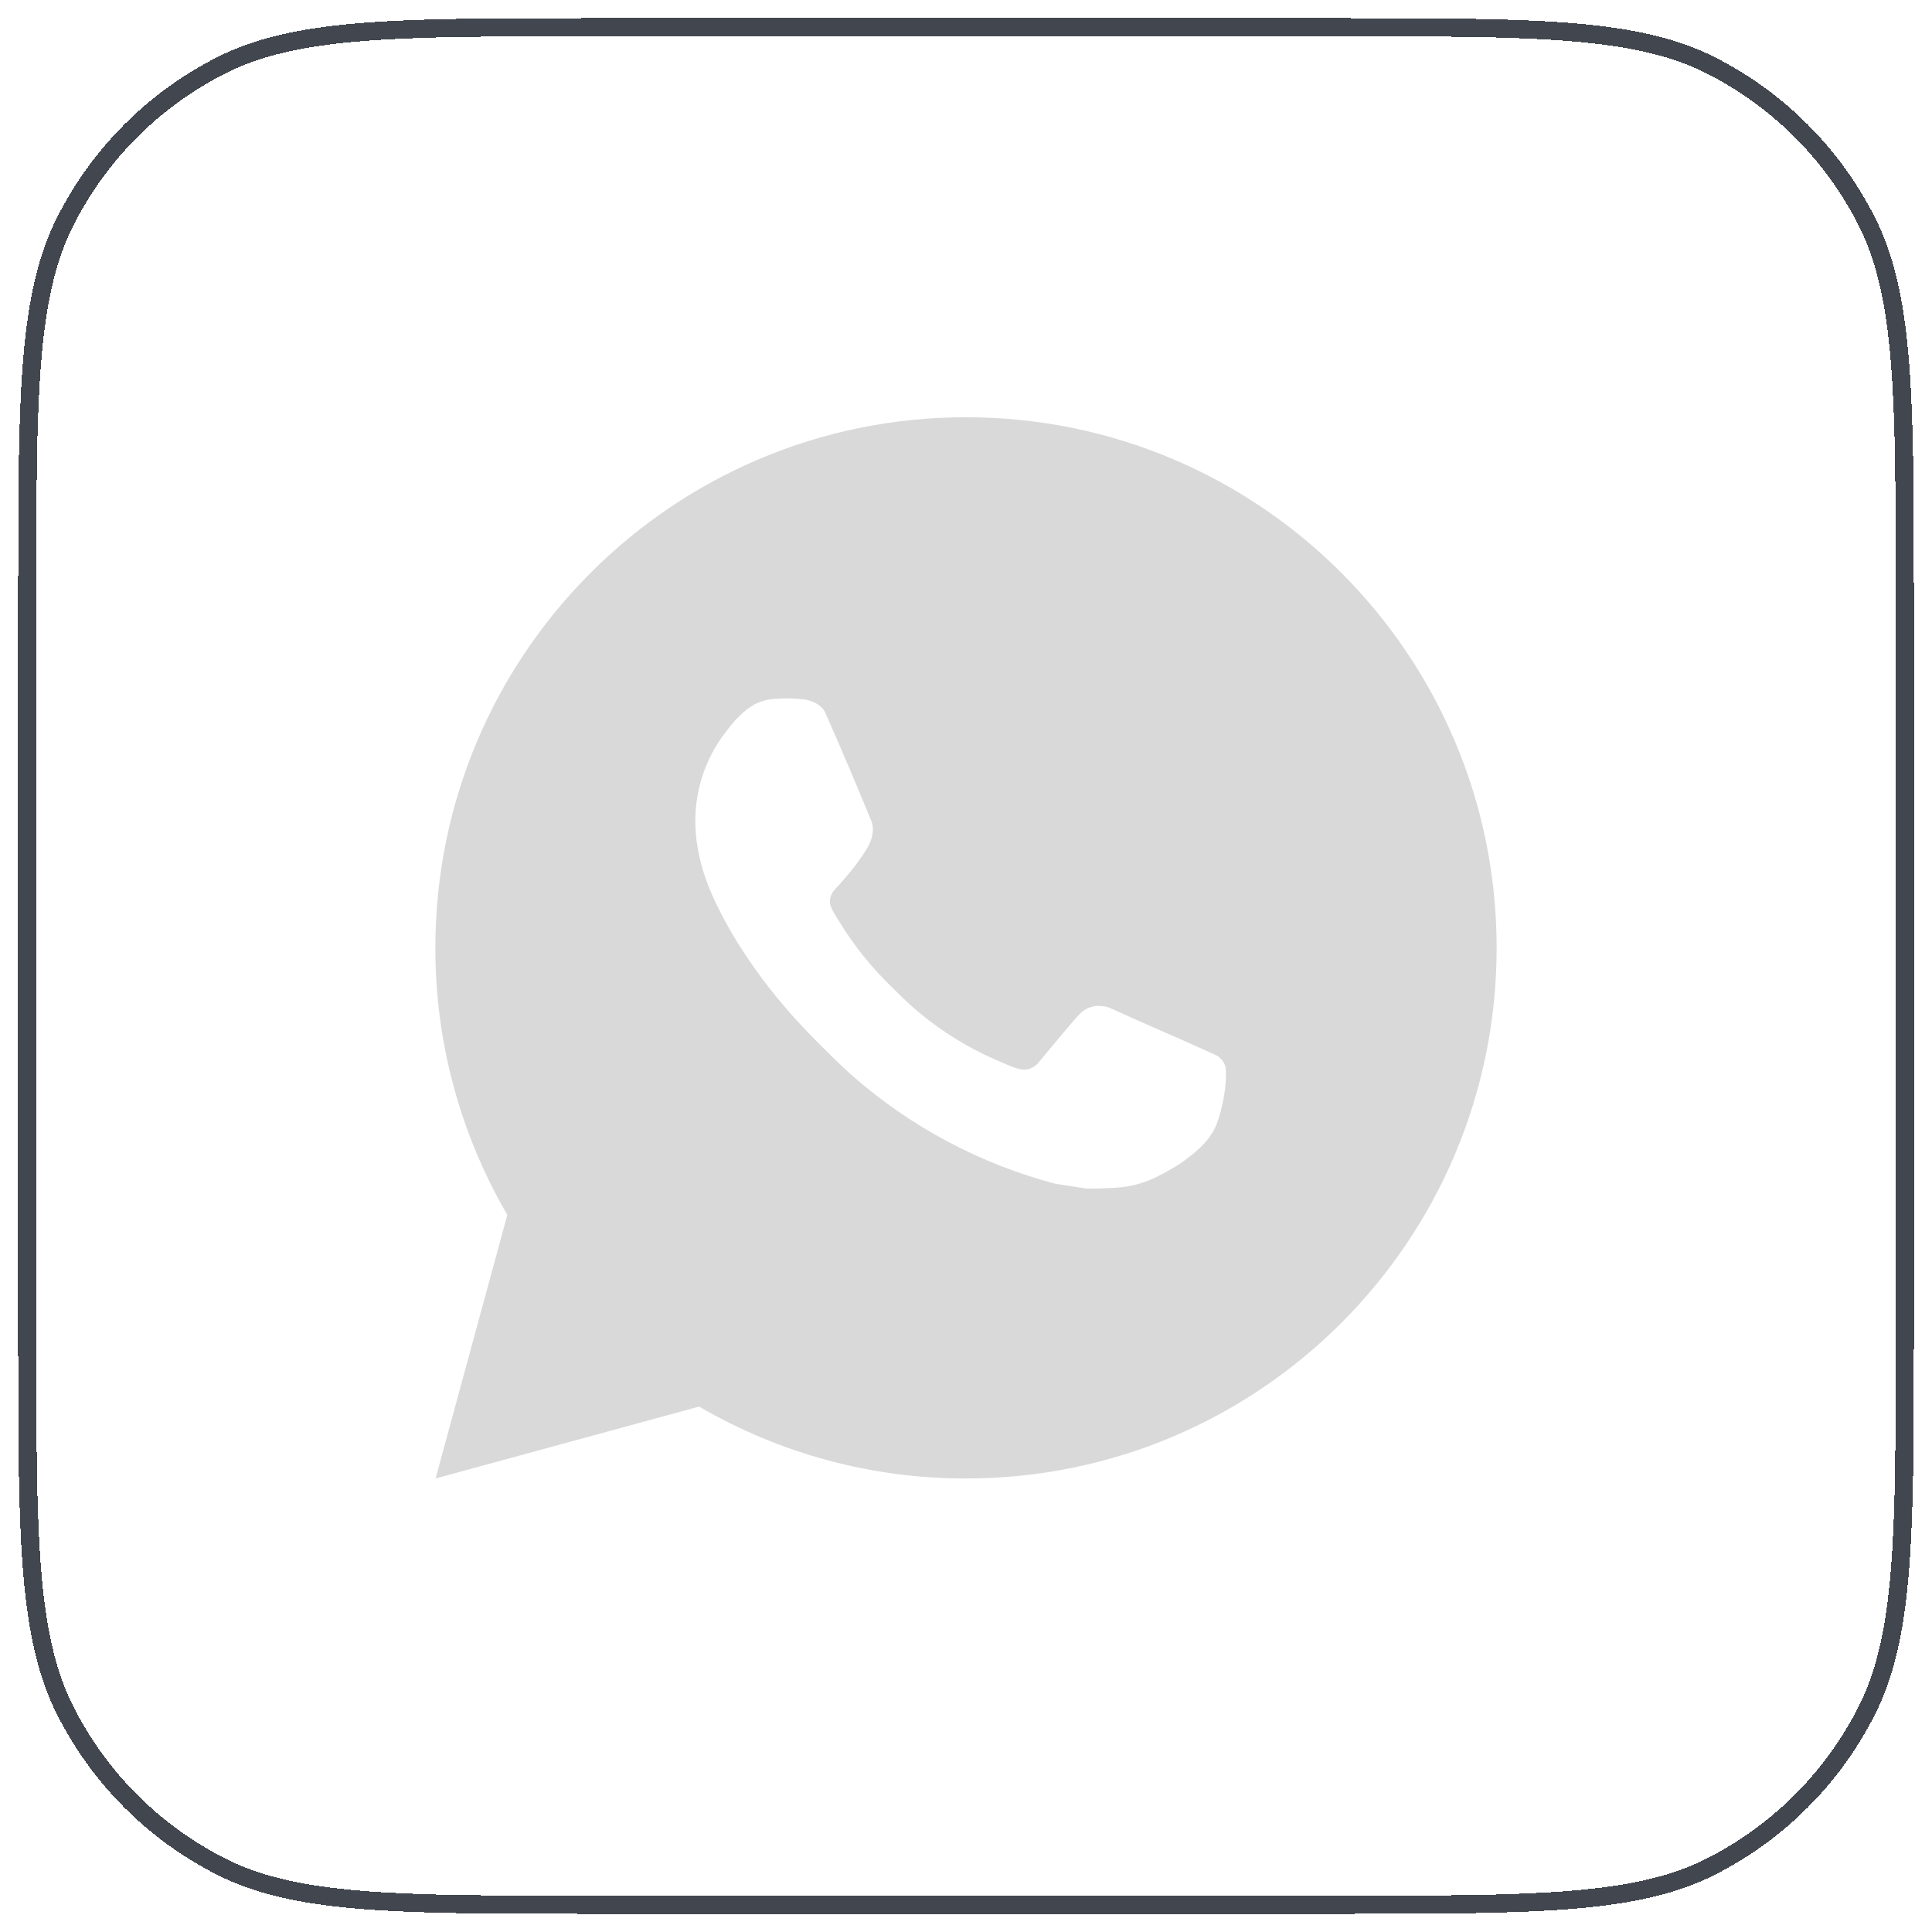
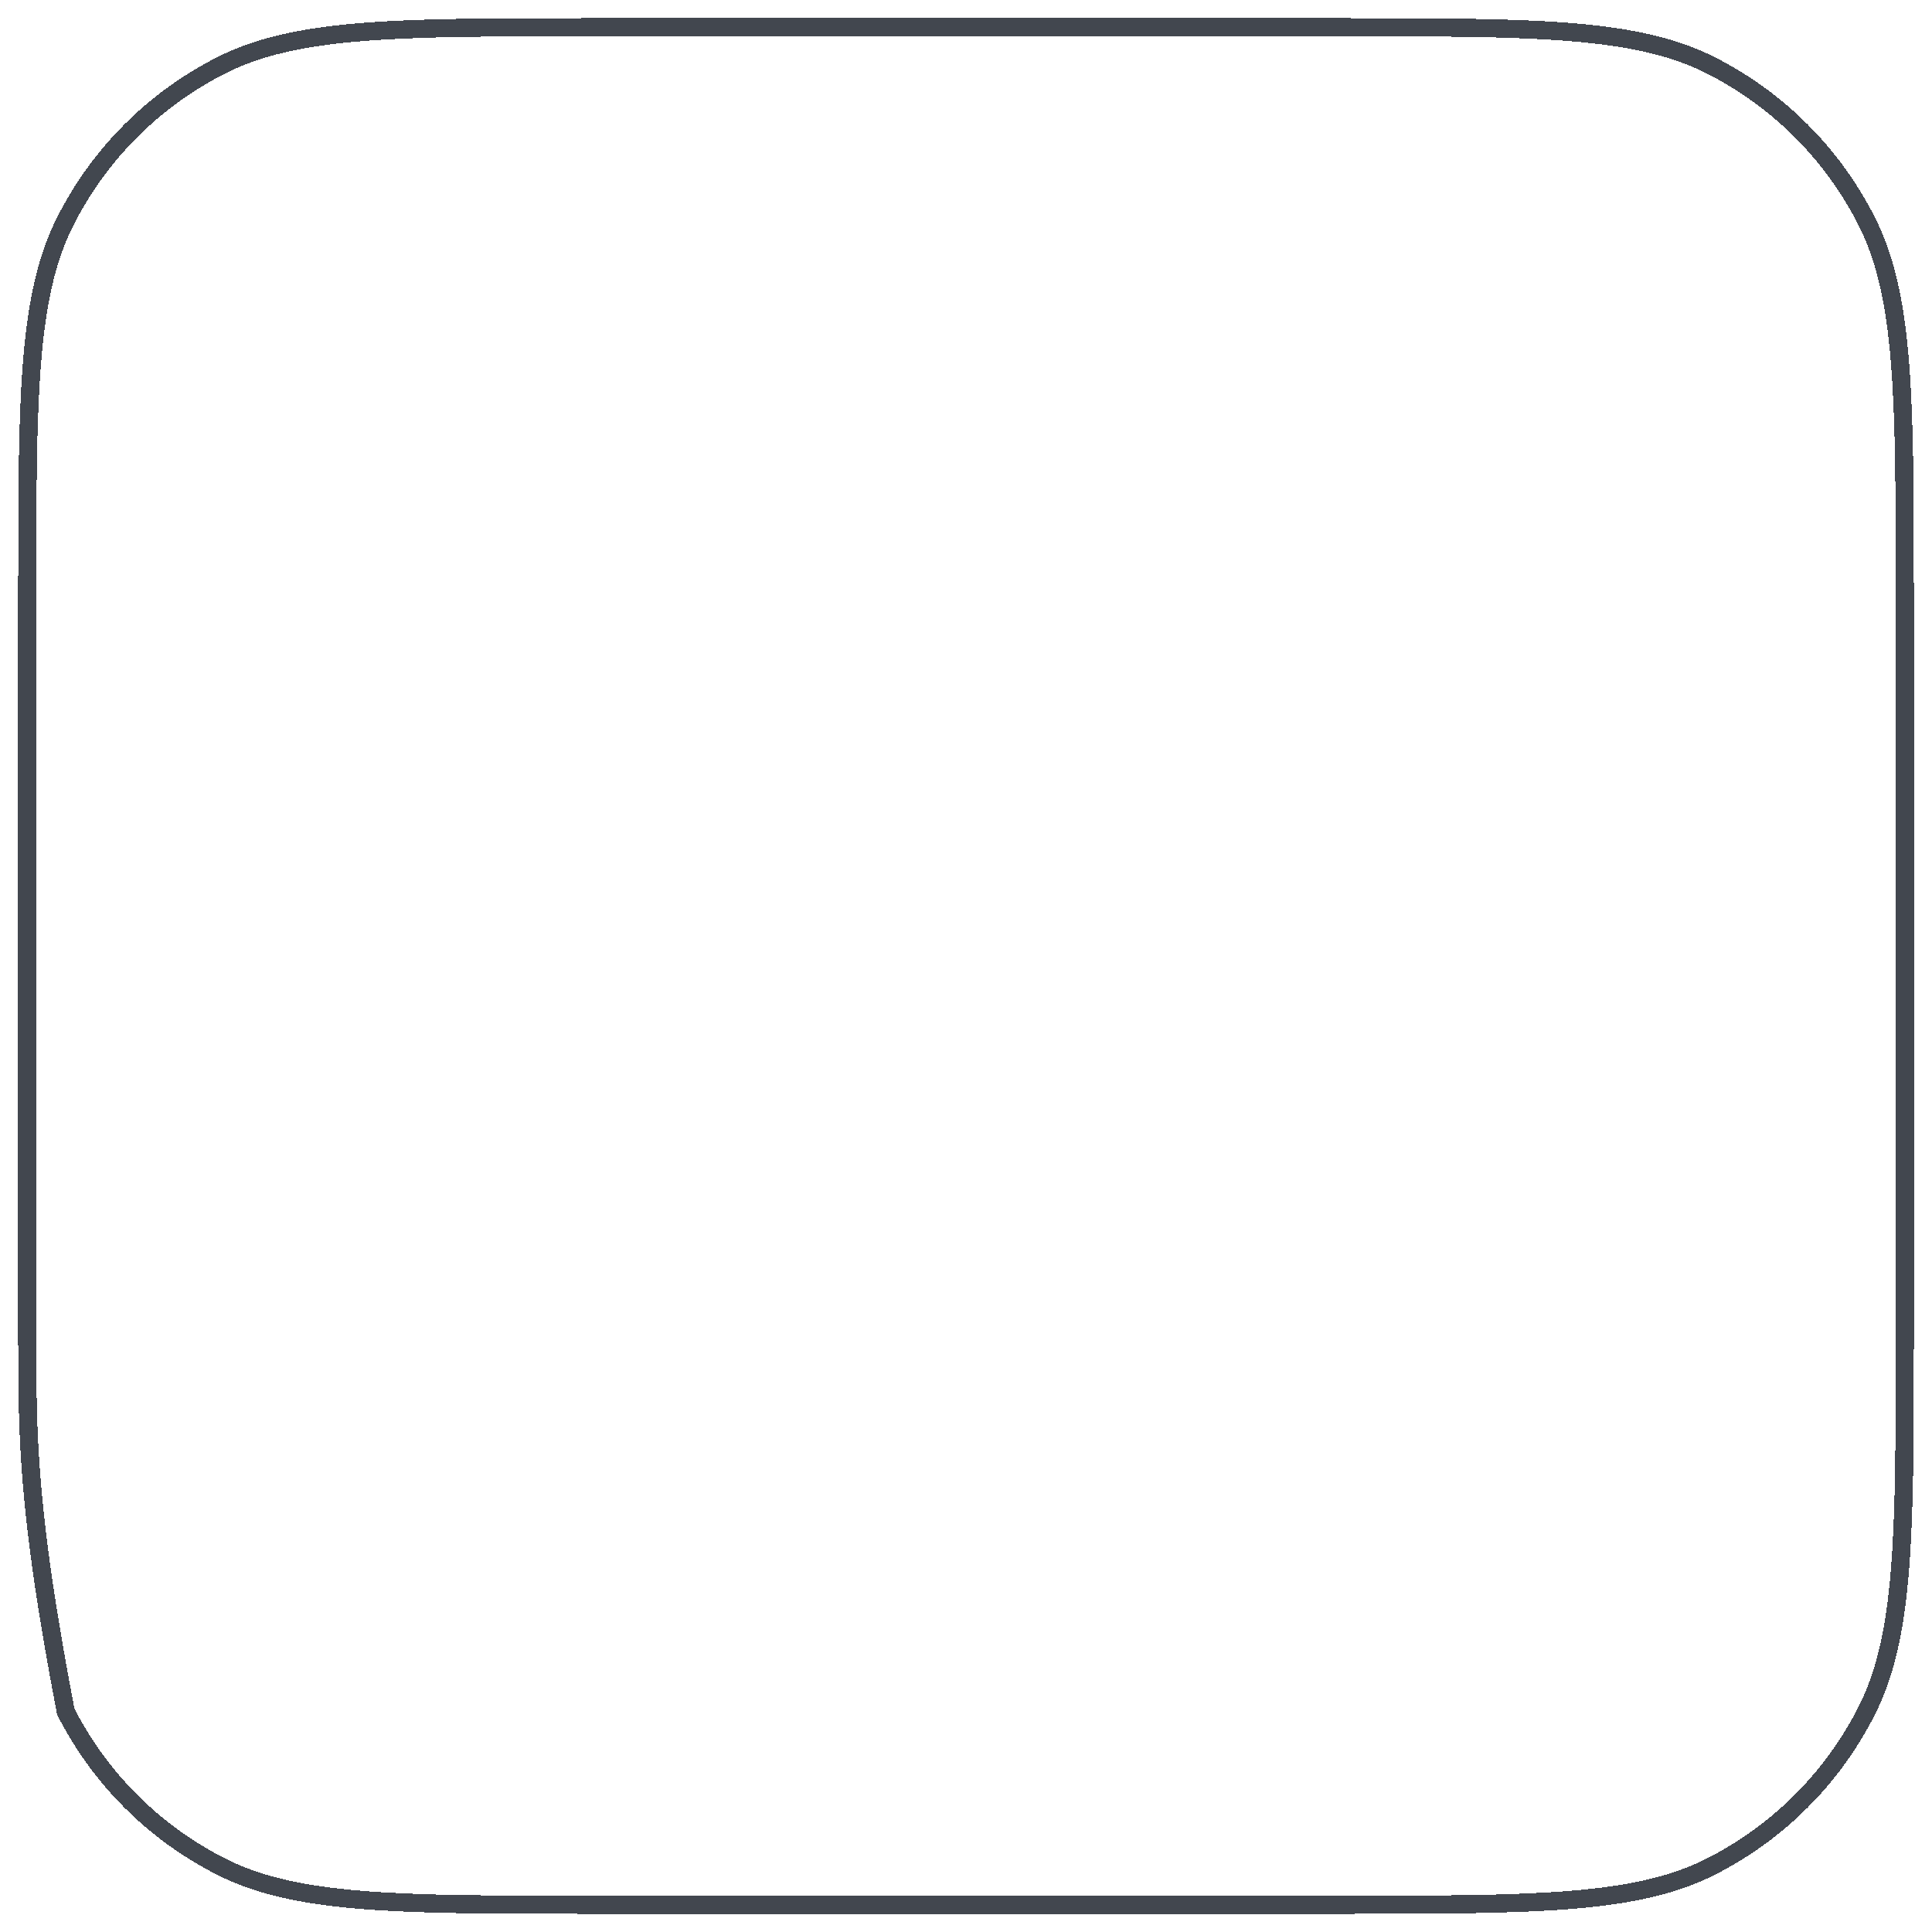
<svg xmlns="http://www.w3.org/2000/svg" width="213" height="213" viewBox="0 0 213 213" fill="none">
-   <path d="M106.5 46C138.81 46 165 72.19 165 104.5C165 136.809 138.81 163 106.5 163C96.162 163.017 86.005 160.281 77.075 155.073L48.023 163L55.933 133.937C50.721 125.003 47.983 114.843 48 104.5C48 72.19 74.191 46 106.5 46ZM86.563 77.005L85.393 77.052C84.636 77.098 83.895 77.297 83.217 77.637C82.582 77.996 82.003 78.445 81.497 78.971C80.795 79.632 80.397 80.205 79.97 80.761C77.806 83.574 76.641 87.028 76.659 90.577C76.671 93.444 77.42 96.234 78.59 98.843C80.982 104.12 84.919 109.706 90.114 114.884C91.366 116.13 92.595 117.382 93.917 118.546C100.372 124.229 108.063 128.327 116.381 130.515L119.703 131.024C120.786 131.082 121.868 131 122.956 130.948C124.66 130.86 126.323 130.399 127.829 129.596C128.595 129.202 129.343 128.772 130.07 128.309C130.07 128.309 130.321 128.146 130.801 127.783C131.591 127.198 132.076 126.783 132.731 126.098C133.217 125.595 133.638 125.004 133.96 124.331C134.416 123.378 134.873 121.559 135.06 120.043C135.2 118.885 135.159 118.253 135.142 117.861C135.118 117.235 134.598 116.586 134.03 116.311L130.625 114.784C130.625 114.784 125.536 112.567 122.424 111.151C122.098 111.009 121.749 110.928 121.394 110.912C120.994 110.87 120.589 110.915 120.208 111.044C119.827 111.172 119.477 111.38 119.183 111.655C119.154 111.643 118.762 111.976 114.532 117.101C114.289 117.427 113.955 117.674 113.572 117.809C113.188 117.944 112.773 117.963 112.379 117.861C111.998 117.759 111.625 117.63 111.262 117.475C110.537 117.171 110.285 117.054 109.788 116.843C106.43 115.378 103.322 113.399 100.574 110.976C99.837 110.332 99.152 109.63 98.45 108.952C96.149 106.748 94.143 104.254 92.483 101.534L92.138 100.978C91.89 100.605 91.69 100.202 91.542 99.779C91.319 98.919 91.898 98.229 91.898 98.229C91.898 98.229 93.32 96.673 93.981 95.83C94.625 95.011 95.169 94.216 95.52 93.648C96.21 92.537 96.426 91.396 96.064 90.513C94.426 86.511 92.729 82.527 90.986 78.573C90.641 77.789 89.617 77.227 88.687 77.116C88.371 77.081 88.055 77.046 87.739 77.022C86.954 76.984 86.166 76.991 85.382 77.046L86.563 77.005Z" fill="#D9D9D9" />
  <g filter="url(#filter0_d_853_95)">
-     <path d="M66 1H147C158.218 1 166.571 1.001 173.19 1.542C179.799 2.082 184.592 3.155 188.706 5.251C196.044 8.99 202.01 14.956 205.749 22.294C207.845 26.408 208.918 31.201 209.458 37.809C209.999 44.429 210 52.782 210 64V145C210 156.218 209.999 164.571 209.458 171.19C208.918 177.799 207.845 182.592 205.749 186.706C202.01 194.044 196.044 200.01 188.706 203.749C184.592 205.845 179.799 206.918 173.19 207.458C166.571 207.999 158.218 208 147 208H66C54.782 208 46.429 207.999 39.809 207.458C33.201 206.918 28.408 205.845 24.294 203.749C16.956 200.01 10.99 194.044 7.251 186.706C5.155 182.592 4.082 177.799 3.542 171.19C3.001 164.571 3 156.218 3 145V64C3 52.782 3.001 44.429 3.542 37.809C4.082 31.201 5.155 26.408 7.251 22.294C10.99 14.956 16.956 8.99 24.294 5.251C28.408 3.155 33.201 2.082 39.809 1.542C46.429 1.001 54.782 1 66 1Z" stroke="#42474F" stroke-width="2" shape-rendering="crispEdges" />
+     <path d="M66 1H147C158.218 1 166.571 1.001 173.19 1.542C179.799 2.082 184.592 3.155 188.706 5.251C196.044 8.99 202.01 14.956 205.749 22.294C207.845 26.408 208.918 31.201 209.458 37.809C209.999 44.429 210 52.782 210 64V145C210 156.218 209.999 164.571 209.458 171.19C208.918 177.799 207.845 182.592 205.749 186.706C202.01 194.044 196.044 200.01 188.706 203.749C184.592 205.845 179.799 206.918 173.19 207.458C166.571 207.999 158.218 208 147 208H66C54.782 208 46.429 207.999 39.809 207.458C33.201 206.918 28.408 205.845 24.294 203.749C16.956 200.01 10.99 194.044 7.251 186.706C3.001 164.571 3 156.218 3 145V64C3 52.782 3.001 44.429 3.542 37.809C4.082 31.201 5.155 26.408 7.251 22.294C10.99 14.956 16.956 8.99 24.294 5.251C28.408 3.155 33.201 2.082 39.809 1.542C46.429 1.001 54.782 1 66 1Z" stroke="#42474F" stroke-width="2" shape-rendering="crispEdges" />
  </g>
  <defs>
    <filter id="filter0_d_853_95" x="0" y="0" width="213" height="213" filterUnits="userSpaceOnUse" color-interpolation-filters="sRGB">
      <feFlood flood-opacity="0" result="BackgroundImageFix" />
      <feColorMatrix in="SourceAlpha" type="matrix" values="0 0 0 0 0 0 0 0 0 0 0 0 0 0 0 0 0 0 127 0" result="hardAlpha" />
      <feOffset dy="2" />
      <feGaussianBlur stdDeviation="1" />
      <feComposite in2="hardAlpha" operator="out" />
      <feColorMatrix type="matrix" values="0 0 0 0 0 0 0 0 0 0 0 0 0 0 0 0 0 0 0.25 0" />
      <feBlend mode="normal" in2="BackgroundImageFix" result="effect1_dropShadow_853_95" />
      <feBlend mode="normal" in="SourceGraphic" in2="effect1_dropShadow_853_95" result="shape" />
    </filter>
  </defs>
</svg>